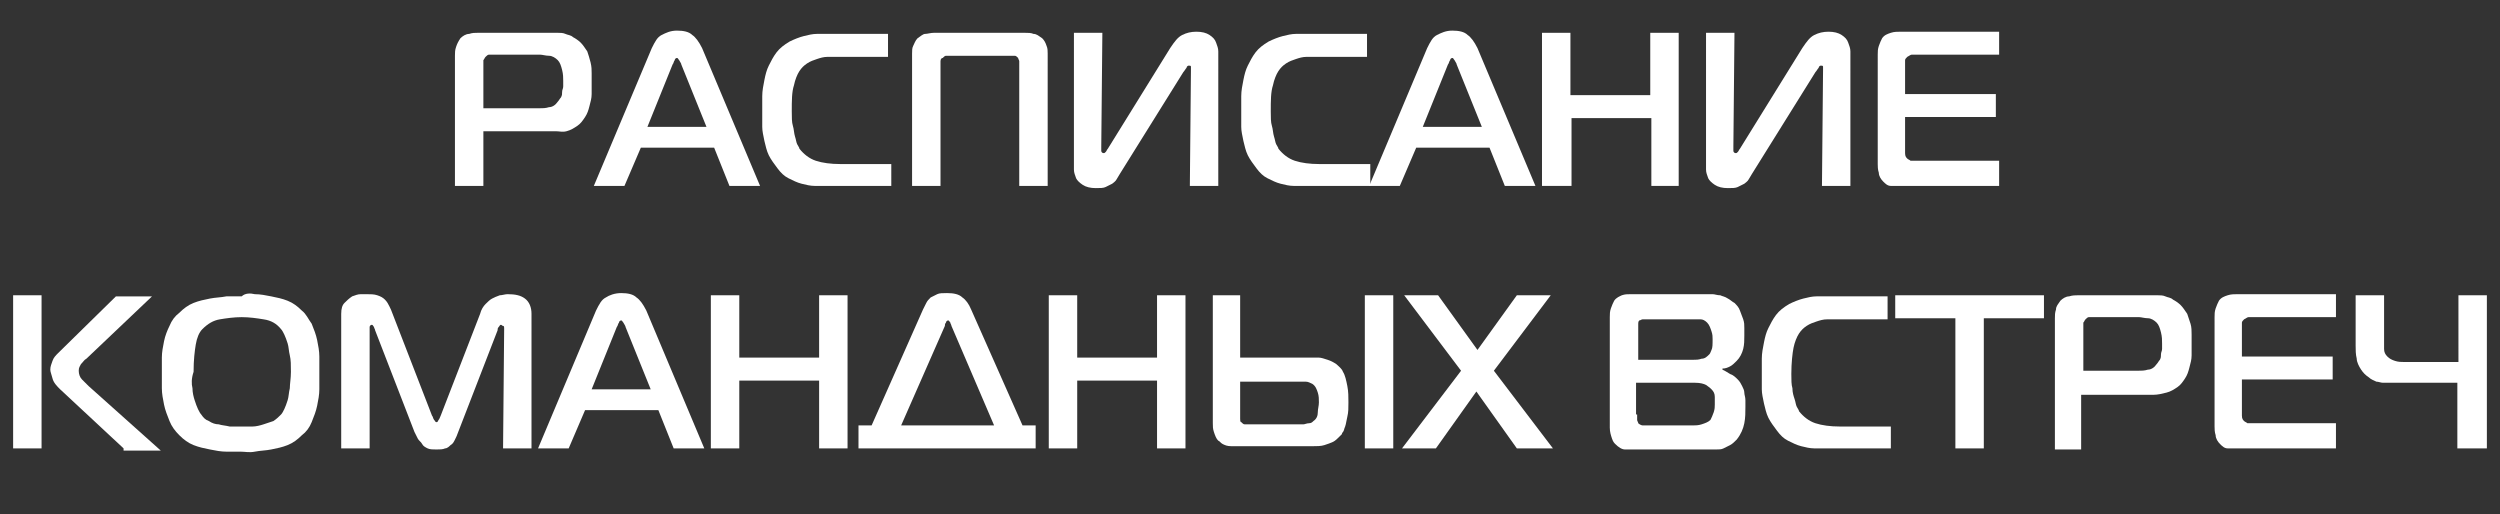
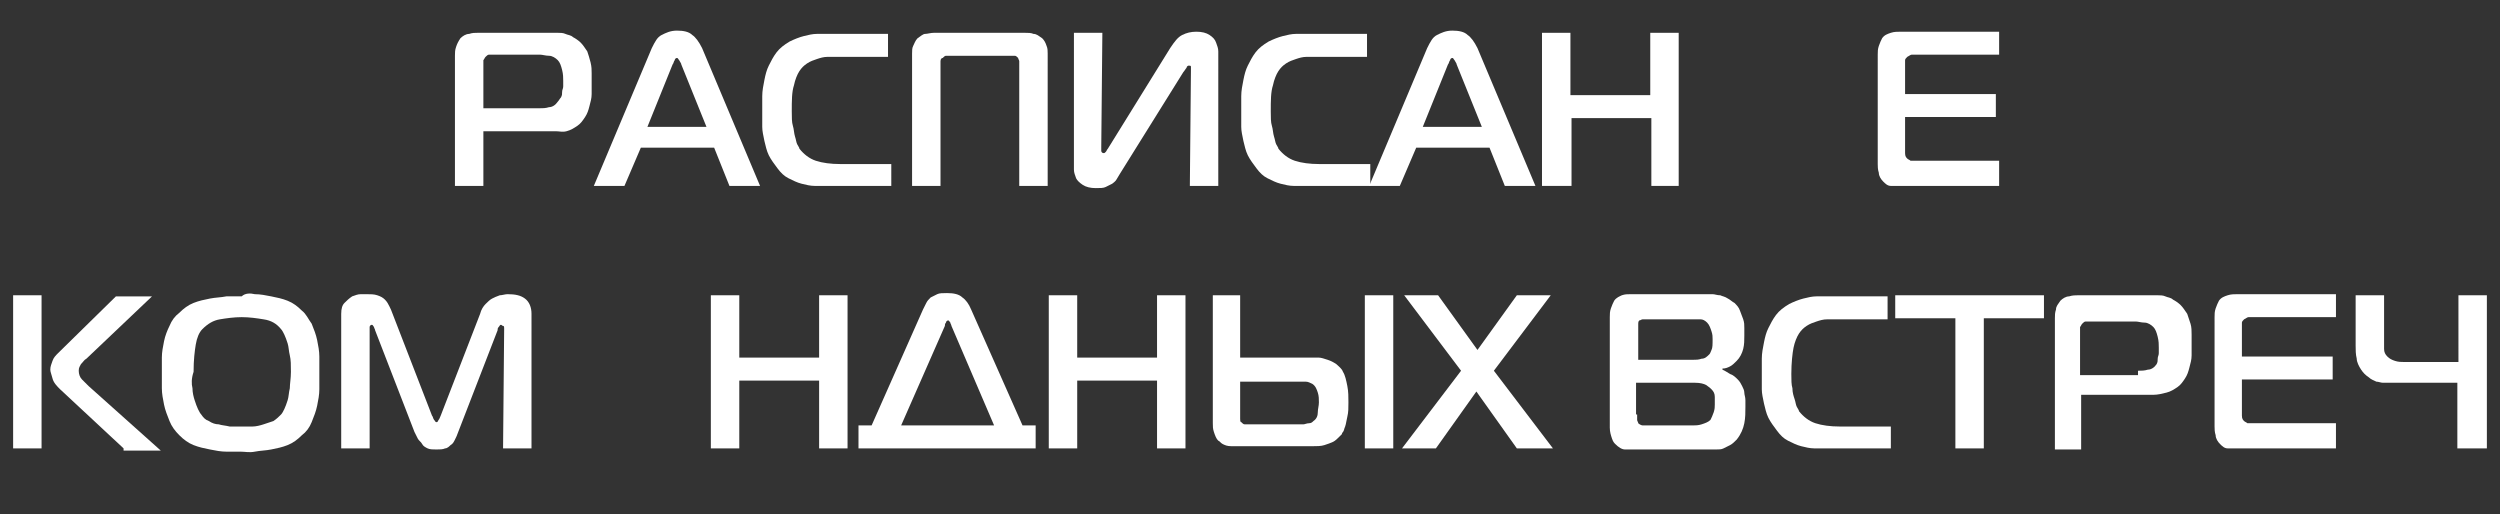
<svg xmlns="http://www.w3.org/2000/svg" id="Слой_1" x="0px" y="0px" viewBox="0 0 228.6 47" style="enable-background:new 0 0 228.6 47;" xml:space="preserve">
  <rect x="0" y="0" width="228.6" height="47" fill="#333333" stroke="none" />
  <style type="text/css"> .st0{fill:#FFFFFF;} </style>
  <g>
    <path class="st0" d="M41.6,17V5.1c0-0.3,0-0.5,0.1-0.8s0.2-0.5,0.4-0.8c0.2-0.2,0.5-0.4,0.8-0.4C43.2,3,43.4,3,43.7,3h6.7 c0.2,0,0.4,0,0.6,0c0.2,0,0.5,0,0.7,0.1c0.2,0.1,0.5,0.1,0.7,0.3c0.2,0.1,0.5,0.3,0.7,0.5c0.2,0.2,0.4,0.5,0.6,0.8 c0.1,0.3,0.2,0.6,0.3,1s0.1,0.7,0.1,1c0,0.3,0,0.6,0,0.9c0,0.3,0,0.6,0,1c0,0.4-0.1,0.7-0.2,1.1c-0.1,0.4-0.2,0.7-0.4,1 s-0.4,0.6-0.7,0.8c-0.3,0.2-0.6,0.4-1,0.5S51.2,12,50.8,12h-6.6v5H41.6z M49.3,9.9c0.3,0,0.6,0,0.9-0.1c0.3,0,0.6-0.2,0.8-0.5 c0.1-0.1,0.2-0.3,0.3-0.4c0.1-0.2,0.1-0.3,0.1-0.5c0-0.2,0.1-0.3,0.1-0.5c0-0.2,0-0.3,0-0.5c0-0.3,0-0.6-0.1-1 c-0.1-0.4-0.2-0.7-0.4-0.9s-0.5-0.4-0.8-0.4c-0.3,0-0.6-0.1-0.8-0.1H45c-0.1,0-0.2,0-0.3,0s-0.2,0.1-0.3,0.2 c-0.1,0.1-0.1,0.2-0.2,0.3c0,0.1,0,0.2,0,0.4v4H49.3z" />
    <path class="st0" d="M59.6,4.4c0.3-0.6,0.5-1,0.9-1.2s0.8-0.4,1.4-0.4c0.6,0,1.1,0.1,1.4,0.4c0.3,0.2,0.6,0.6,0.9,1.2L69.5,17h-2.8 l-1.4-3.5h-6.7L57.1,17h-2.8L59.6,4.4z M59.2,11.6h5.4l-2.3-5.7c0-0.1-0.1-0.2-0.2-0.4c-0.1-0.1-0.1-0.2-0.2-0.2 c-0.1,0-0.2,0.1-0.2,0.2c-0.1,0.1-0.1,0.3-0.2,0.4L59.2,11.6z" />
    <path class="st0" d="M75.6,17c-0.3,0-0.7,0-1.1,0s-0.8-0.1-1.2-0.2s-0.8-0.3-1.2-0.5c-0.4-0.2-0.7-0.5-1-0.9 c-0.3-0.4-0.6-0.8-0.8-1.2c-0.2-0.4-0.3-0.9-0.4-1.3c-0.1-0.5-0.2-0.9-0.2-1.3s0-0.9,0-1.3c0-0.5,0-1,0-1.5s0.1-1,0.2-1.5 c0.1-0.5,0.2-0.9,0.4-1.3c0.2-0.4,0.4-0.8,0.7-1.2c0.3-0.4,0.7-0.7,1.2-1c0.4-0.2,0.9-0.4,1.3-0.5s0.8-0.2,1.2-0.2s0.7,0,0.9,0h5.6 v2.1h-4.4c-0.4,0-0.8,0-1.1,0c-0.4,0-0.7,0.1-1,0.2c-0.3,0.1-0.6,0.2-0.9,0.4s-0.5,0.4-0.7,0.7c-0.2,0.3-0.4,0.8-0.5,1.3 c-0.2,0.6-0.2,1.4-0.2,2.4c0,0.5,0,1,0.1,1.3s0.1,0.7,0.2,1c0.1,0.3,0.1,0.5,0.2,0.7c0.1,0.2,0.2,0.3,0.2,0.4 c0.4,0.5,0.9,0.9,1.5,1.1c0.6,0.2,1.4,0.3,2.2,0.3h4.7V17H75.6z" />
    <path class="st0" d="M86.8,5.1c-0.1,0-0.2,0-0.3,0s-0.2,0.1-0.3,0.2C86.1,5.3,86,5.4,86,5.6s0,0.3,0,0.4V17h-2.6V4.9 c0-0.3,0-0.5,0.1-0.7c0.1-0.2,0.2-0.5,0.4-0.7c0.3-0.2,0.5-0.4,0.7-0.4S85.1,3,85.4,3h8.3c0.3,0,0.6,0,0.8,0.1 c0.3,0,0.5,0.2,0.8,0.4c0.2,0.2,0.3,0.4,0.4,0.7c0.1,0.2,0.1,0.5,0.1,0.7V17h-2.6V5.9c0-0.1,0-0.2,0-0.3c0-0.1-0.1-0.2-0.1-0.3 c-0.1-0.1-0.2-0.2-0.3-0.2s-0.2,0-0.3,0H86.8z" />
    <path class="st0" d="M108.8,17l0.1-10.6c0-0.1,0-0.2,0-0.3c0-0.1-0.1-0.1-0.2-0.1c-0.1,0-0.2,0.1-0.2,0.2c-0.1,0.1-0.2,0.3-0.3,0.4 l-5.8,9.3c-0.1,0.2-0.2,0.3-0.3,0.5c-0.1,0.2-0.3,0.3-0.4,0.4c-0.2,0.1-0.4,0.2-0.6,0.3s-0.5,0.1-0.9,0.1c-0.5,0-0.9-0.1-1.2-0.3 c-0.3-0.2-0.5-0.4-0.6-0.6c-0.1-0.3-0.2-0.5-0.2-0.8c0-0.3,0-0.5,0-0.7V3h2.6l-0.1,10.4c0,0.2,0,0.3,0,0.4c0,0.1,0.1,0.2,0.2,0.2 c0.1,0,0.1,0,0.2-0.1c0.1-0.1,0.1-0.2,0.2-0.3l5.7-9.2c0.4-0.6,0.7-1,1.1-1.2c0.4-0.2,0.8-0.3,1.3-0.3c0.5,0,0.9,0.1,1.2,0.3 c0.3,0.2,0.5,0.4,0.6,0.7s0.2,0.5,0.2,0.8c0,0.3,0,0.5,0,0.7V17H108.8z" />
    <path class="st0" d="M119.4,17c-0.3,0-0.7,0-1.1,0s-0.8-0.1-1.2-0.2s-0.8-0.3-1.2-0.5c-0.4-0.2-0.7-0.5-1-0.9 c-0.3-0.4-0.6-0.8-0.8-1.2c-0.2-0.4-0.3-0.9-0.4-1.3c-0.1-0.5-0.2-0.9-0.2-1.3s0-0.9,0-1.3c0-0.5,0-1,0-1.5s0.1-1,0.2-1.5 c0.1-0.5,0.2-0.9,0.4-1.3c0.2-0.4,0.4-0.8,0.7-1.2c0.3-0.4,0.7-0.7,1.2-1c0.4-0.2,0.9-0.4,1.3-0.5s0.8-0.2,1.2-0.2s0.7,0,0.9,0h5.6 v2.1h-4.4c-0.4,0-0.8,0-1.1,0c-0.4,0-0.7,0.1-1,0.2c-0.3,0.1-0.6,0.2-0.9,0.4s-0.5,0.4-0.7,0.7c-0.2,0.3-0.4,0.8-0.5,1.3 c-0.2,0.6-0.2,1.4-0.2,2.4c0,0.5,0,1,0.1,1.3s0.1,0.7,0.2,1c0.1,0.3,0.1,0.5,0.2,0.7c0.1,0.2,0.2,0.3,0.2,0.4 c0.4,0.5,0.9,0.9,1.5,1.1c0.6,0.2,1.4,0.3,2.2,0.3h4.7V17H119.4z" />
    <path class="st0" d="M130.5,4.4c0.3-0.6,0.5-1,0.9-1.2s0.8-0.4,1.4-0.4c0.6,0,1.1,0.1,1.4,0.4c0.3,0.2,0.6,0.6,0.9,1.2l5.3,12.6 h-2.8l-1.4-3.5h-6.7L128,17h-2.8L130.5,4.4z M130.1,11.6h5.4l-2.3-5.7c0-0.1-0.1-0.2-0.2-0.4c-0.1-0.1-0.1-0.2-0.2-0.2 c-0.1,0-0.2,0.1-0.2,0.2c-0.1,0.1-0.1,0.3-0.2,0.4L130.1,11.6z" />
    <path class="st0" d="M153.6,17h-2.6v-6.2h-7.3V17H141V3h2.6v5.7h7.3V3h2.6V17z" />
-     <path class="st0" d="M166.6,17l0.1-10.6c0-0.1,0-0.2,0-0.3c0-0.1-0.1-0.1-0.2-0.1c-0.1,0-0.2,0.1-0.2,0.2c-0.1,0.1-0.2,0.3-0.3,0.4 l-5.8,9.3c-0.1,0.2-0.2,0.3-0.3,0.5c-0.1,0.2-0.3,0.3-0.4,0.4c-0.2,0.1-0.4,0.2-0.6,0.3s-0.5,0.1-0.9,0.1c-0.5,0-0.9-0.1-1.2-0.3 c-0.3-0.2-0.5-0.4-0.6-0.6c-0.1-0.3-0.2-0.5-0.2-0.8c0-0.3,0-0.5,0-0.7V3h2.6l-0.1,10.4c0,0.2,0,0.3,0,0.4c0,0.1,0.1,0.2,0.2,0.2 c0.1,0,0.1,0,0.2-0.1c0.1-0.1,0.1-0.2,0.2-0.3l5.7-9.2c0.4-0.6,0.7-1,1.1-1.2c0.4-0.2,0.8-0.3,1.3-0.3c0.5,0,0.9,0.1,1.2,0.3 c0.3,0.2,0.5,0.4,0.6,0.7s0.2,0.5,0.2,0.8c0,0.3,0,0.5,0,0.7V17H166.6z" />
    <path class="st0" d="M173.8,17c-0.3,0-0.6,0-0.9,0s-0.5-0.2-0.7-0.4c-0.2-0.2-0.4-0.5-0.4-0.8c-0.1-0.3-0.1-0.6-0.1-0.8V5 c0-0.3,0-0.5,0.1-0.8c0.1-0.3,0.2-0.5,0.3-0.7c0.2-0.3,0.5-0.4,0.8-0.5c0.3-0.1,0.6-0.1,0.9-0.1h9v2.1h-7.6c-0.1,0-0.2,0-0.4,0 c-0.1,0-0.2,0.1-0.4,0.2c-0.1,0.1-0.2,0.2-0.2,0.3c0,0.1,0,0.2,0,0.3v2.8h8.3v2.1h-8.3v3.3c0,0.3,0.1,0.4,0.2,0.5 c0.1,0.1,0.2,0.1,0.3,0.2c0.2,0,0.3,0,0.6,0h7.5V17H173.8z" />
    <path class="st0" d="M1.2,27h2.6v14H1.2V27z M11.3,41l-5.8-5.4c-0.3-0.3-0.6-0.6-0.7-1S4.6,34,4.6,33.8c0-0.3,0.1-0.5,0.2-0.8 c0.1-0.3,0.3-0.5,0.5-0.7l5.3-5.2h3.3l-6,5.7c-0.2,0.1-0.3,0.3-0.5,0.5c-0.1,0.2-0.2,0.3-0.2,0.6c0,0.3,0.1,0.6,0.3,0.8 c0.2,0.2,0.4,0.4,0.6,0.6l6.6,5.9H11.3z" />
    <path class="st0" d="M23.3,26.9c0.5,0,1,0.1,1.5,0.2c0.5,0.1,1,0.2,1.5,0.4c0.5,0.2,0.9,0.5,1.3,0.9c0.4,0.3,0.6,0.8,0.9,1.2 c0.2,0.5,0.4,1,0.5,1.5c0.1,0.5,0.2,1,0.2,1.5c0,0.5,0,1,0,1.5c0,0.5,0,1,0,1.5s-0.1,1-0.2,1.5c-0.1,0.5-0.3,1-0.5,1.5 c-0.2,0.5-0.5,0.9-0.9,1.2c-0.4,0.4-0.8,0.7-1.3,0.9c-0.5,0.2-1,0.3-1.5,0.4s-1,0.1-1.5,0.2s-0.9,0-1.3,0c-0.4,0-0.9,0-1.3,0 c-0.5,0-1-0.1-1.5-0.2s-1-0.2-1.5-0.4c-0.5-0.2-0.9-0.5-1.3-0.9c-0.4-0.4-0.7-0.8-0.9-1.3c-0.2-0.5-0.4-1-0.5-1.5 c-0.1-0.5-0.2-1-0.2-1.5c0-0.5,0-0.9,0-1.3c0-0.5,0-1,0-1.5c0-0.5,0.1-1,0.2-1.5s0.3-1,0.5-1.4c0.2-0.5,0.5-0.9,0.9-1.2 c0.4-0.4,0.8-0.7,1.3-0.9c0.5-0.2,1-0.3,1.5-0.4c0.5-0.1,1-0.1,1.5-0.2c0.5,0,0.9,0,1.4,0C22.4,26.8,22.9,26.8,23.3,26.9z M17.6,35.5c0,0.4,0.1,0.8,0.2,1.1c0.1,0.3,0.2,0.6,0.3,0.8c0.1,0.2,0.2,0.4,0.3,0.5c0.2,0.3,0.4,0.5,0.7,0.6 c0.3,0.2,0.6,0.3,0.9,0.3c0.3,0.1,0.6,0.1,1,0.2c0.3,0,0.7,0,1.1,0c0.4,0,0.7,0,1,0c0.3,0,0.7-0.1,1-0.2s0.6-0.2,0.9-0.3 c0.3-0.2,0.5-0.4,0.7-0.6c0.1-0.1,0.2-0.3,0.3-0.5c0.1-0.2,0.2-0.5,0.3-0.8s0.1-0.7,0.2-1.1c0-0.4,0.1-0.9,0.1-1.5 c0-0.6,0-1.1-0.1-1.5s-0.1-0.8-0.2-1.1s-0.2-0.6-0.3-0.8c-0.1-0.2-0.2-0.4-0.3-0.5c-0.4-0.5-0.9-0.8-1.6-0.9 c-0.6-0.1-1.3-0.2-2-0.2c-0.7,0-1.4,0.1-2,0.2c-0.6,0.1-1.1,0.4-1.6,0.9c-0.3,0.3-0.5,0.8-0.6,1.4s-0.2,1.4-0.2,2.5 C17.5,34.6,17.5,35.1,17.6,35.5z" />
    <path class="st0" d="M41.9,39.5c-0.1,0.3-0.2,0.5-0.3,0.7c-0.1,0.2-0.2,0.4-0.4,0.5c-0.1,0.1-0.3,0.3-0.5,0.3 c-0.2,0.1-0.5,0.1-0.8,0.1c-0.3,0-0.6,0-0.8-0.1c-0.2-0.1-0.4-0.2-0.5-0.4c-0.1-0.2-0.3-0.3-0.4-0.5c-0.1-0.2-0.2-0.4-0.3-0.6 l-3.6-9.3c0-0.1-0.1-0.2-0.1-0.3c-0.1-0.1-0.1-0.2-0.2-0.2c-0.1,0-0.2,0.1-0.2,0.2c0,0.1,0,0.2,0,0.2L33.8,41h-2.6V28.7 c0-0.5,0.1-0.8,0.3-1s0.4-0.4,0.7-0.6c0.3-0.1,0.5-0.2,0.8-0.2c0.2,0,0.4,0,0.5,0c0.4,0,0.7,0,1,0.1s0.5,0.2,0.7,0.4 c0.2,0.2,0.3,0.4,0.4,0.6c0.1,0.2,0.2,0.4,0.3,0.7l3.6,9.3c0.1,0.1,0.1,0.3,0.2,0.4c0.1,0.1,0.1,0.2,0.2,0.2s0.1,0,0.2-0.2 c0.1-0.1,0.1-0.2,0.2-0.4l3.6-9.3c0.1-0.4,0.3-0.7,0.5-0.9c0.2-0.2,0.4-0.4,0.6-0.5c0.2-0.1,0.4-0.2,0.7-0.3c0.2,0,0.5-0.1,0.7-0.1 c0.7,0,1.2,0.1,1.6,0.4s0.6,0.8,0.6,1.4V41H46l0.1-10.9c0-0.2,0-0.3-0.1-0.3c-0.1,0-0.1-0.1-0.2-0.1c-0.1,0-0.1,0.1-0.2,0.2 c-0.1,0.1-0.1,0.2-0.1,0.3L41.9,39.5z" />
-     <path class="st0" d="M54.5,28.4c0.3-0.6,0.5-1,0.9-1.2c0.3-0.2,0.8-0.4,1.4-0.4c0.6,0,1.1,0.1,1.4,0.4c0.3,0.2,0.6,0.6,0.9,1.2 L64.4,41h-2.8l-1.4-3.5h-6.7L52,41h-2.8L54.5,28.4z M54.1,35.6h5.4l-2.3-5.7c0-0.1-0.1-0.2-0.2-0.4c-0.1-0.1-0.1-0.2-0.2-0.2 c-0.1,0-0.2,0.1-0.2,0.2c-0.1,0.1-0.1,0.3-0.2,0.4L54.1,35.6z" />
    <path class="st0" d="M77.5,41h-2.6v-6.2h-7.3V41H65V27h2.6v5.7h7.3V27h2.6V41z" />
    <path class="st0" d="M84.4,28.3c0.1-0.2,0.2-0.4,0.3-0.6s0.2-0.3,0.4-0.5c0.2-0.1,0.4-0.2,0.6-0.3s0.5-0.1,0.9-0.1 c0.6,0,1.1,0.1,1.4,0.4c0.3,0.2,0.6,0.6,0.8,1.1l4.7,10.6h1.2V41H78.5v-2.1h1.2L84.4,28.3z M82.4,38.9h8.5L87,29.8 c0-0.1-0.1-0.2-0.1-0.3c-0.1-0.1-0.1-0.2-0.2-0.2c-0.1,0-0.2,0.1-0.2,0.2c-0.1,0.1-0.1,0.2-0.1,0.3L82.4,38.9z" />
    <path class="st0" d="M108.4,41h-2.6v-6.2h-7.3V41h-2.6V27h2.6v5.7h7.3V27h2.6V41z" />
    <path class="st0" d="M113.4,27v5.7h6.6c0.2,0,0.4,0,0.6,0c0.2,0,0.5,0.1,0.8,0.2c0.3,0.1,0.5,0.2,0.8,0.4c0.2,0.2,0.5,0.4,0.6,0.7 c0.2,0.3,0.3,0.8,0.4,1.3c0.1,0.5,0.1,1,0.1,1.5c0,0.5,0,0.9-0.1,1.3c-0.1,0.4-0.1,0.6-0.2,0.9c-0.1,0.2-0.1,0.4-0.2,0.5 c-0.1,0.1-0.1,0.2-0.1,0.2c-0.1,0.1-0.2,0.2-0.3,0.3c-0.1,0.1-0.3,0.3-0.5,0.4s-0.5,0.2-0.8,0.3c-0.3,0.1-0.7,0.1-1.1,0.1h-7.4 c-0.4,0-0.6-0.1-0.8-0.2c-0.2-0.1-0.3-0.3-0.4-0.3c-0.2-0.2-0.3-0.5-0.4-0.8c-0.1-0.3-0.1-0.5-0.1-0.8V27H113.4z M113.4,38 c0,0.1,0,0.2,0,0.3c0,0.1,0,0.3,0.1,0.3c0.1,0.1,0.2,0.2,0.3,0.2c0.1,0,0.3,0,0.4,0h4.3c0.1,0,0.1,0,0.3,0s0.3,0,0.4,0 c0.1,0,0.3-0.1,0.5-0.1s0.3-0.1,0.4-0.2c0.3-0.2,0.4-0.5,0.4-0.8s0.1-0.6,0.1-0.9c0-0.3,0-0.6-0.1-0.9c-0.1-0.3-0.2-0.6-0.5-0.8 c-0.2-0.1-0.4-0.2-0.6-0.2c-0.2,0-0.5,0-0.7,0h-5.3V38z M124.8,41V27h2.6v14H124.8z" />
    <path class="st0" d="M138.7,41l-3.7-5.2l-3.7,5.2h-3.1l5.4-7.1l-5.2-6.9h3.1l3.6,5l3.6-5h3.1l-5.2,6.9l5.4,7.1H138.7z" />
    <path class="st0" d="M158.2,34.2c0.3,0.1,0.5,0.3,0.7,0.5c0.2,0.2,0.3,0.4,0.4,0.6c0.1,0.2,0.2,0.4,0.2,0.6s0.1,0.4,0.1,0.7 s0,0.4,0,0.6c0,0.5,0,1-0.1,1.5c-0.1,0.5-0.3,1-0.7,1.5c-0.2,0.2-0.4,0.4-0.6,0.5c-0.2,0.1-0.4,0.2-0.6,0.3 c-0.2,0.1-0.4,0.1-0.7,0.1c-0.2,0-0.4,0-0.6,0h-6.7c-0.3,0-0.7,0-1,0s-0.6-0.2-0.9-0.5c-0.1-0.1-0.2-0.2-0.3-0.5s-0.2-0.6-0.2-1V29 c0-0.3,0-0.5,0.1-0.8c0.1-0.3,0.2-0.5,0.3-0.7c0.2-0.3,0.5-0.4,0.7-0.5c0.3-0.1,0.5-0.1,0.8-0.1h6.9c0.2,0,0.4,0,0.6,0 c0.2,0,0.4,0.1,0.7,0.1c0.2,0.1,0.4,0.1,0.7,0.3c0.2,0.1,0.4,0.3,0.6,0.4c0.2,0.2,0.4,0.4,0.5,0.7c0.1,0.3,0.2,0.5,0.3,0.8 c0.1,0.3,0.1,0.5,0.1,0.8c0,0.3,0,0.5,0,0.7c0,0.4,0,0.8-0.1,1.2c-0.1,0.4-0.3,0.8-0.6,1.1c-0.2,0.2-0.4,0.4-0.6,0.5 c-0.2,0.1-0.4,0.2-0.7,0.2v0.1C157.7,33.9,157.9,34,158.2,34.2z M149.7,32.9h5.1c0.3,0,0.5,0,0.8-0.1c0.3,0,0.5-0.2,0.7-0.4 c0.1-0.1,0.1-0.2,0.2-0.4s0.1-0.5,0.1-1c0-0.2,0-0.4-0.1-0.7s-0.2-0.6-0.4-0.8c-0.2-0.2-0.4-0.3-0.6-0.3s-0.5,0-0.7,0h-4.3 c-0.1,0-0.2,0-0.3,0c-0.1,0-0.2,0.1-0.3,0.1c-0.1,0.1-0.1,0.2-0.1,0.3c0,0.1,0,0.2,0,0.3V32.9z M149.7,37.9c0,0.2,0,0.4,0,0.5 s0.1,0.2,0.1,0.3c0.1,0.1,0.3,0.2,0.4,0.2c0.2,0,0.3,0,0.4,0h4.2c0.2,0,0.5,0,0.8-0.1s0.6-0.2,0.8-0.4c0.1-0.2,0.2-0.4,0.3-0.7 s0.1-0.5,0.1-0.7c0-0.2,0-0.4,0-0.7c0-0.3-0.1-0.5-0.3-0.7c-0.1-0.1-0.2-0.2-0.5-0.4c-0.2-0.1-0.5-0.2-1-0.2h-5.4V37.9z" />
    <path class="st0" d="M167,41c-0.3,0-0.7,0-1.1,0s-0.8-0.1-1.2-0.2s-0.8-0.3-1.2-0.5c-0.4-0.2-0.7-0.5-1-0.9 c-0.3-0.4-0.6-0.8-0.8-1.2c-0.2-0.4-0.3-0.9-0.4-1.3c-0.1-0.5-0.2-0.9-0.2-1.3c0-0.4,0-0.9,0-1.3c0-0.5,0-1,0-1.5s0.1-1,0.2-1.5 c0.1-0.5,0.2-0.9,0.4-1.3c0.2-0.4,0.4-0.8,0.7-1.2c0.3-0.4,0.7-0.7,1.2-1c0.4-0.2,0.9-0.4,1.3-0.5c0.4-0.1,0.8-0.2,1.2-0.2 c0.4,0,0.7,0,0.9,0h5.6v2.1h-4.4c-0.4,0-0.8,0-1.1,0c-0.4,0-0.7,0.1-1,0.2s-0.6,0.2-0.9,0.4c-0.3,0.2-0.5,0.4-0.7,0.7 c-0.2,0.3-0.4,0.8-0.5,1.3s-0.2,1.4-0.2,2.4c0,0.5,0,1,0.1,1.3c0,0.4,0.1,0.7,0.2,1c0.1,0.3,0.1,0.5,0.2,0.7s0.2,0.3,0.2,0.4 c0.4,0.5,0.9,0.9,1.5,1.1c0.6,0.2,1.4,0.3,2.2,0.3h4.7V41H167z" />
    <path class="st0" d="M178.8,41V29.1h-5.5V27h13.6v2.1h-5.5V41H178.8z" />
-     <path class="st0" d="M187.9,41V29.1c0-0.3,0-0.5,0.1-0.8c0-0.3,0.2-0.5,0.4-0.8c0.2-0.2,0.5-0.4,0.8-0.4c0.3-0.1,0.6-0.1,0.8-0.1 h6.7c0.2,0,0.4,0,0.6,0c0.2,0,0.5,0,0.7,0.1c0.2,0.1,0.5,0.1,0.7,0.3c0.2,0.1,0.5,0.3,0.7,0.5c0.2,0.2,0.4,0.5,0.6,0.8 c0.1,0.3,0.2,0.6,0.3,0.9c0.1,0.3,0.1,0.7,0.1,1c0,0.3,0,0.6,0,0.9c0,0.3,0,0.6,0,1s-0.1,0.7-0.2,1.1c-0.1,0.4-0.2,0.7-0.4,1 s-0.4,0.6-0.7,0.8c-0.3,0.2-0.6,0.4-1,0.5c-0.4,0.1-0.8,0.2-1.2,0.2h-6.6v5H187.9z M195.5,33.9c0.3,0,0.6,0,0.9-0.1 c0.3,0,0.6-0.2,0.8-0.5c0.1-0.1,0.2-0.3,0.3-0.4c0.1-0.2,0.1-0.3,0.1-0.5s0.1-0.3,0.1-0.5c0-0.2,0-0.3,0-0.5c0-0.3,0-0.6-0.1-1 c-0.1-0.4-0.2-0.7-0.4-0.9s-0.5-0.4-0.8-0.4c-0.3,0-0.6-0.1-0.8-0.1h-4.3c-0.1,0-0.2,0-0.3,0c-0.1,0-0.2,0.1-0.3,0.2 c-0.1,0.1-0.1,0.2-0.2,0.3c0,0.1,0,0.2,0,0.4v4H195.5z" />
+     <path class="st0" d="M187.9,41V29.1c0-0.3,0-0.5,0.1-0.8c0-0.3,0.2-0.5,0.4-0.8c0.2-0.2,0.5-0.4,0.8-0.4c0.3-0.1,0.6-0.1,0.8-0.1 h6.7c0.2,0,0.4,0,0.6,0c0.2,0,0.5,0,0.7,0.1c0.2,0.1,0.5,0.1,0.7,0.3c0.2,0.1,0.5,0.3,0.7,0.5c0.2,0.2,0.4,0.5,0.6,0.8 c0.1,0.3,0.2,0.6,0.3,0.9c0.1,0.3,0.1,0.7,0.1,1c0,0.3,0,0.6,0,0.9c0,0.3,0,0.6,0,1s-0.1,0.7-0.2,1.1c-0.1,0.4-0.2,0.7-0.4,1 s-0.4,0.6-0.7,0.8c-0.3,0.2-0.6,0.4-1,0.5c-0.4,0.1-0.8,0.2-1.2,0.2h-6.6v5H187.9z M195.5,33.9c0.3,0,0.6,0,0.9-0.1 c0.3,0,0.6-0.2,0.8-0.5c0.1-0.2,0.1-0.3,0.1-0.5s0.1-0.3,0.1-0.5c0-0.2,0-0.3,0-0.5c0-0.3,0-0.6-0.1-1 c-0.1-0.4-0.2-0.7-0.4-0.9s-0.5-0.4-0.8-0.4c-0.3,0-0.6-0.1-0.8-0.1h-4.3c-0.1,0-0.2,0-0.3,0c-0.1,0-0.2,0.1-0.3,0.2 c-0.1,0.1-0.1,0.2-0.2,0.3c0,0.1,0,0.2,0,0.4v4H195.5z" />
    <path class="st0" d="M204.6,41c-0.3,0-0.6,0-0.9,0s-0.5-0.2-0.7-0.4c-0.2-0.2-0.4-0.5-0.4-0.8c-0.1-0.3-0.1-0.6-0.1-0.8V29 c0-0.3,0-0.5,0.1-0.8c0.1-0.3,0.2-0.5,0.3-0.7c0.2-0.3,0.5-0.4,0.8-0.5c0.3-0.1,0.6-0.1,0.9-0.1h9v2.1H206c-0.1,0-0.2,0-0.4,0 c-0.1,0-0.2,0.1-0.4,0.2c-0.1,0.1-0.2,0.2-0.2,0.3c0,0.1,0,0.2,0,0.3v2.8h8.3v2.1h-8.3v3.3c0,0.3,0.1,0.4,0.2,0.5 c0.1,0.1,0.2,0.1,0.3,0.2c0.2,0,0.3,0,0.6,0h7.5V41H204.6z" />
    <path class="st0" d="M224.7,41v-6h-6.4c-0.1,0-0.2,0-0.4,0c-0.2,0-0.4-0.1-0.6-0.1c-0.2-0.1-0.5-0.2-0.7-0.4 c-0.3-0.2-0.5-0.4-0.7-0.7c-0.2-0.3-0.4-0.7-0.4-1c-0.1-0.4-0.1-0.8-0.1-1.2V27h2.6v4.1c0,0.3,0,0.5,0,0.8c0,0.3,0.1,0.5,0.3,0.7 c0.2,0.2,0.4,0.3,0.7,0.4s0.6,0.1,0.8,0.1h5V27h2.6v14H224.7z" />
  </g>
</svg>